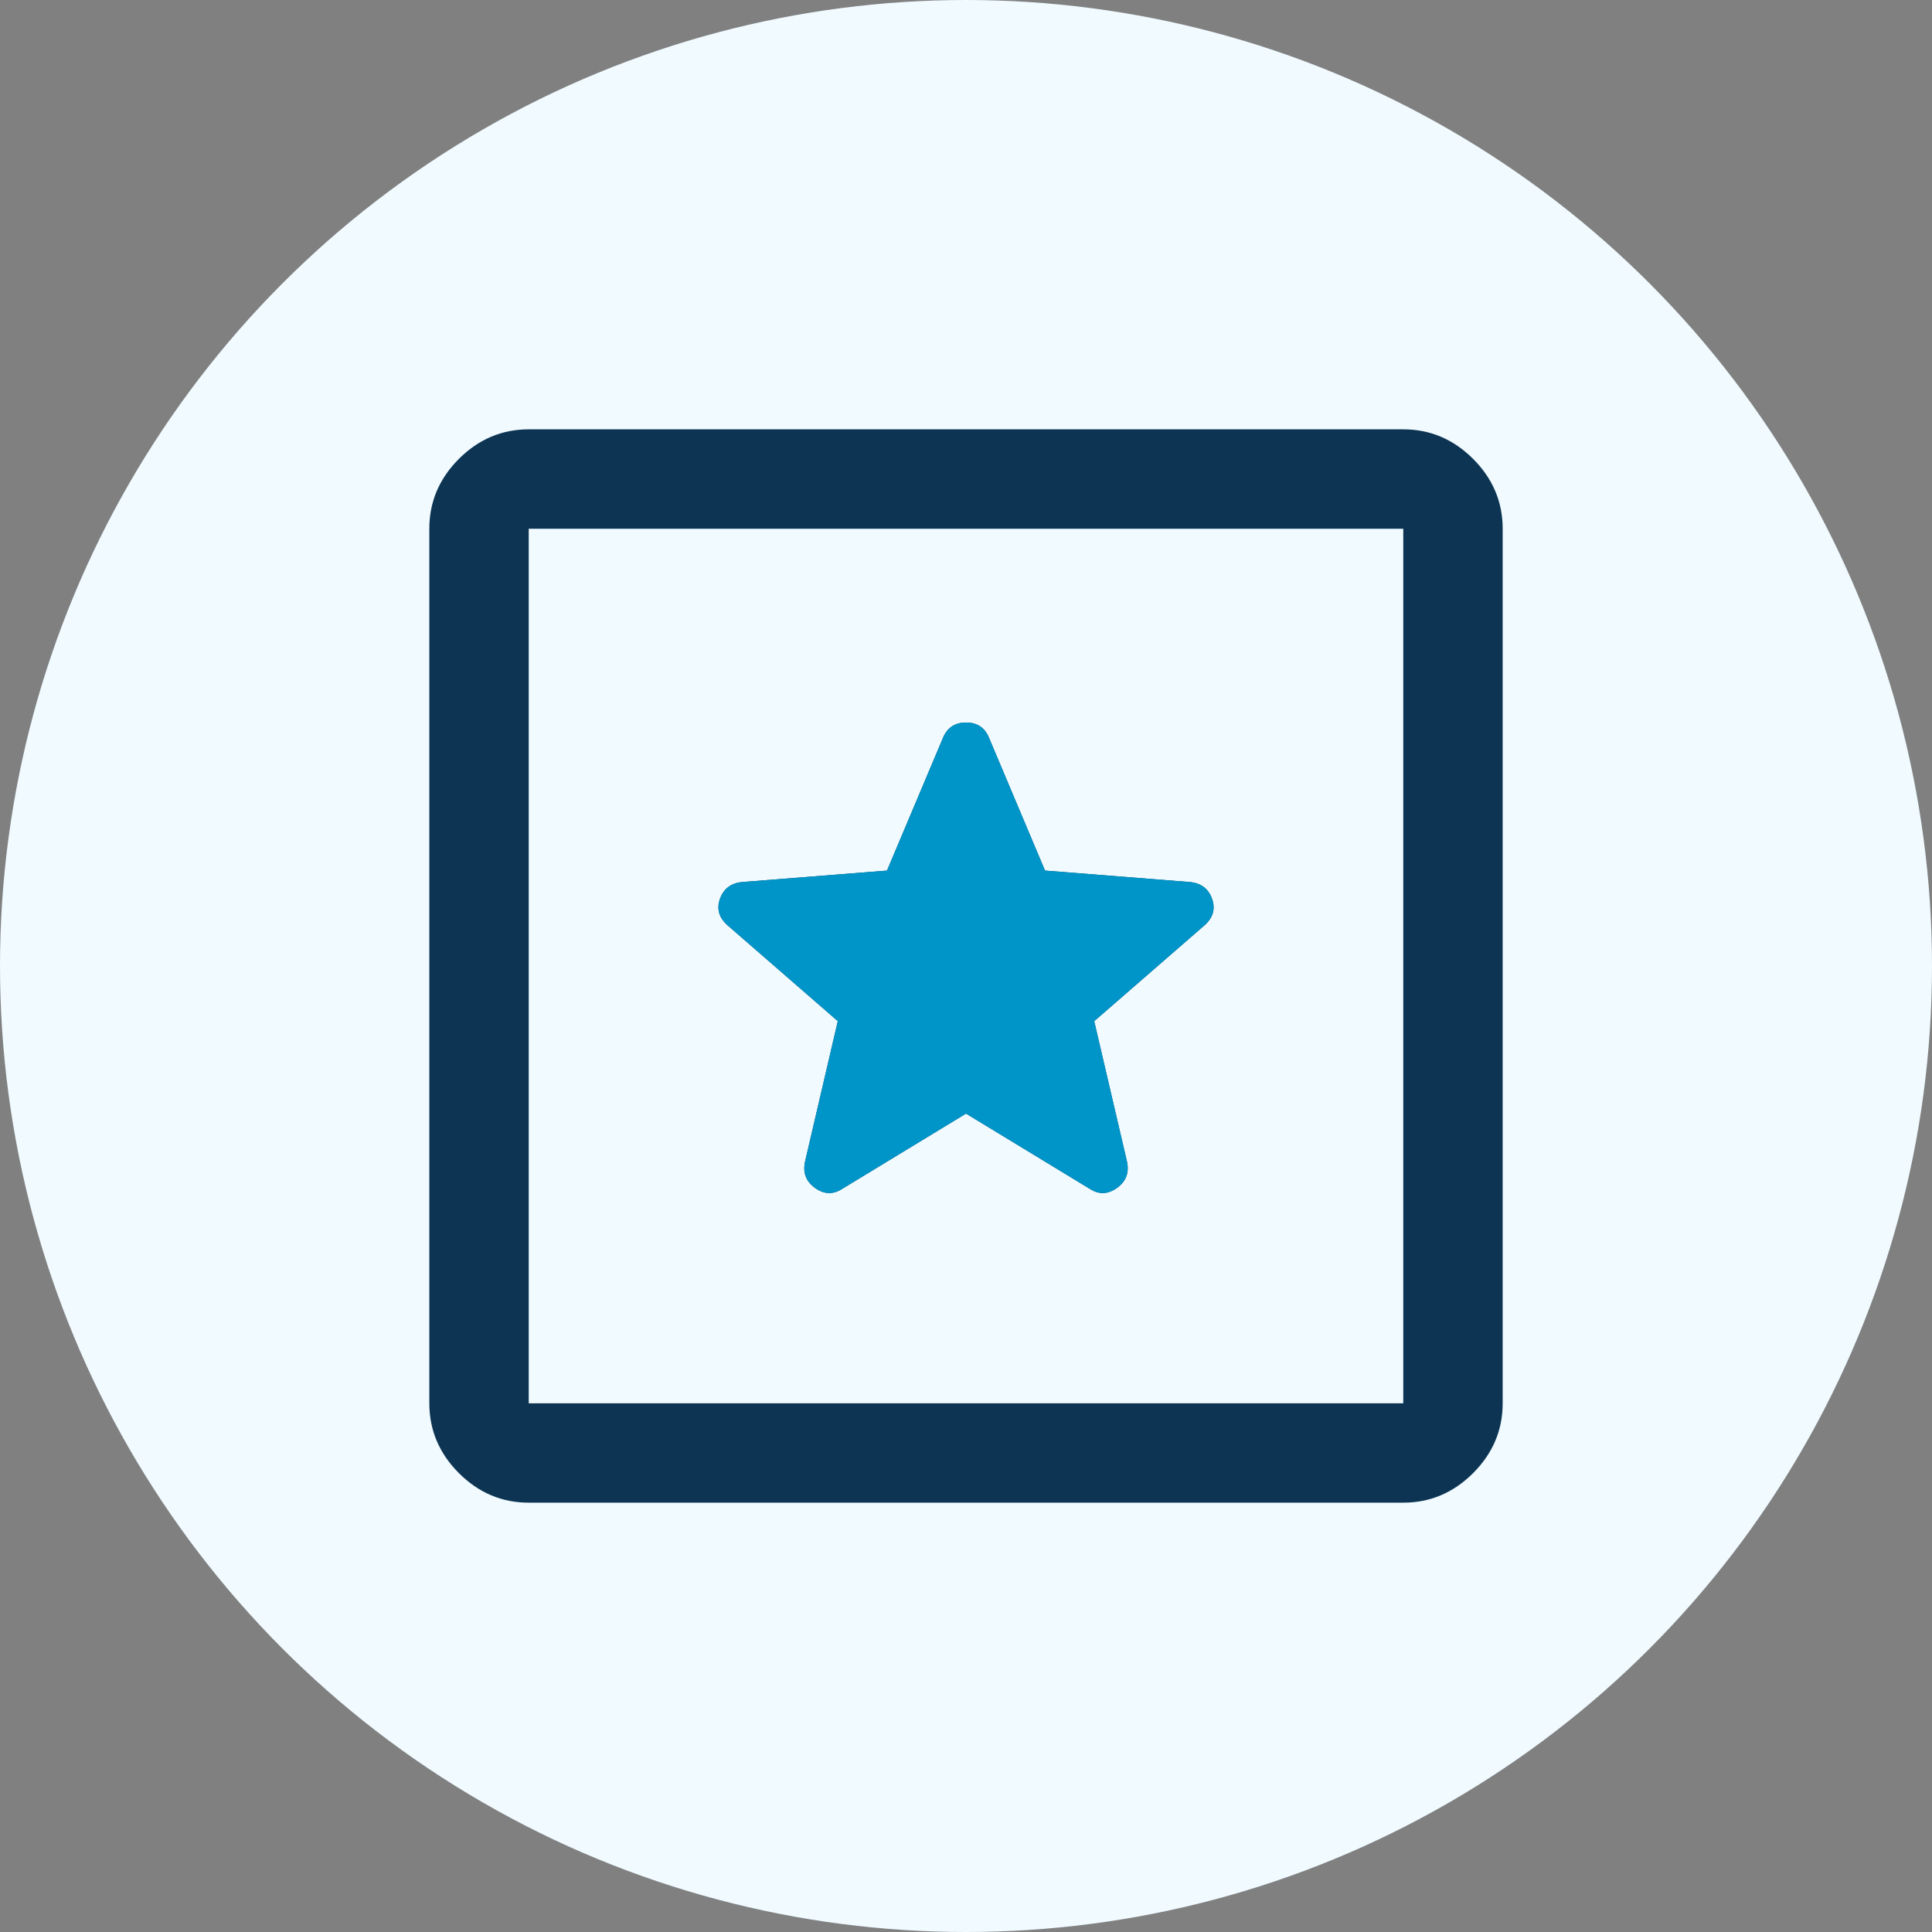
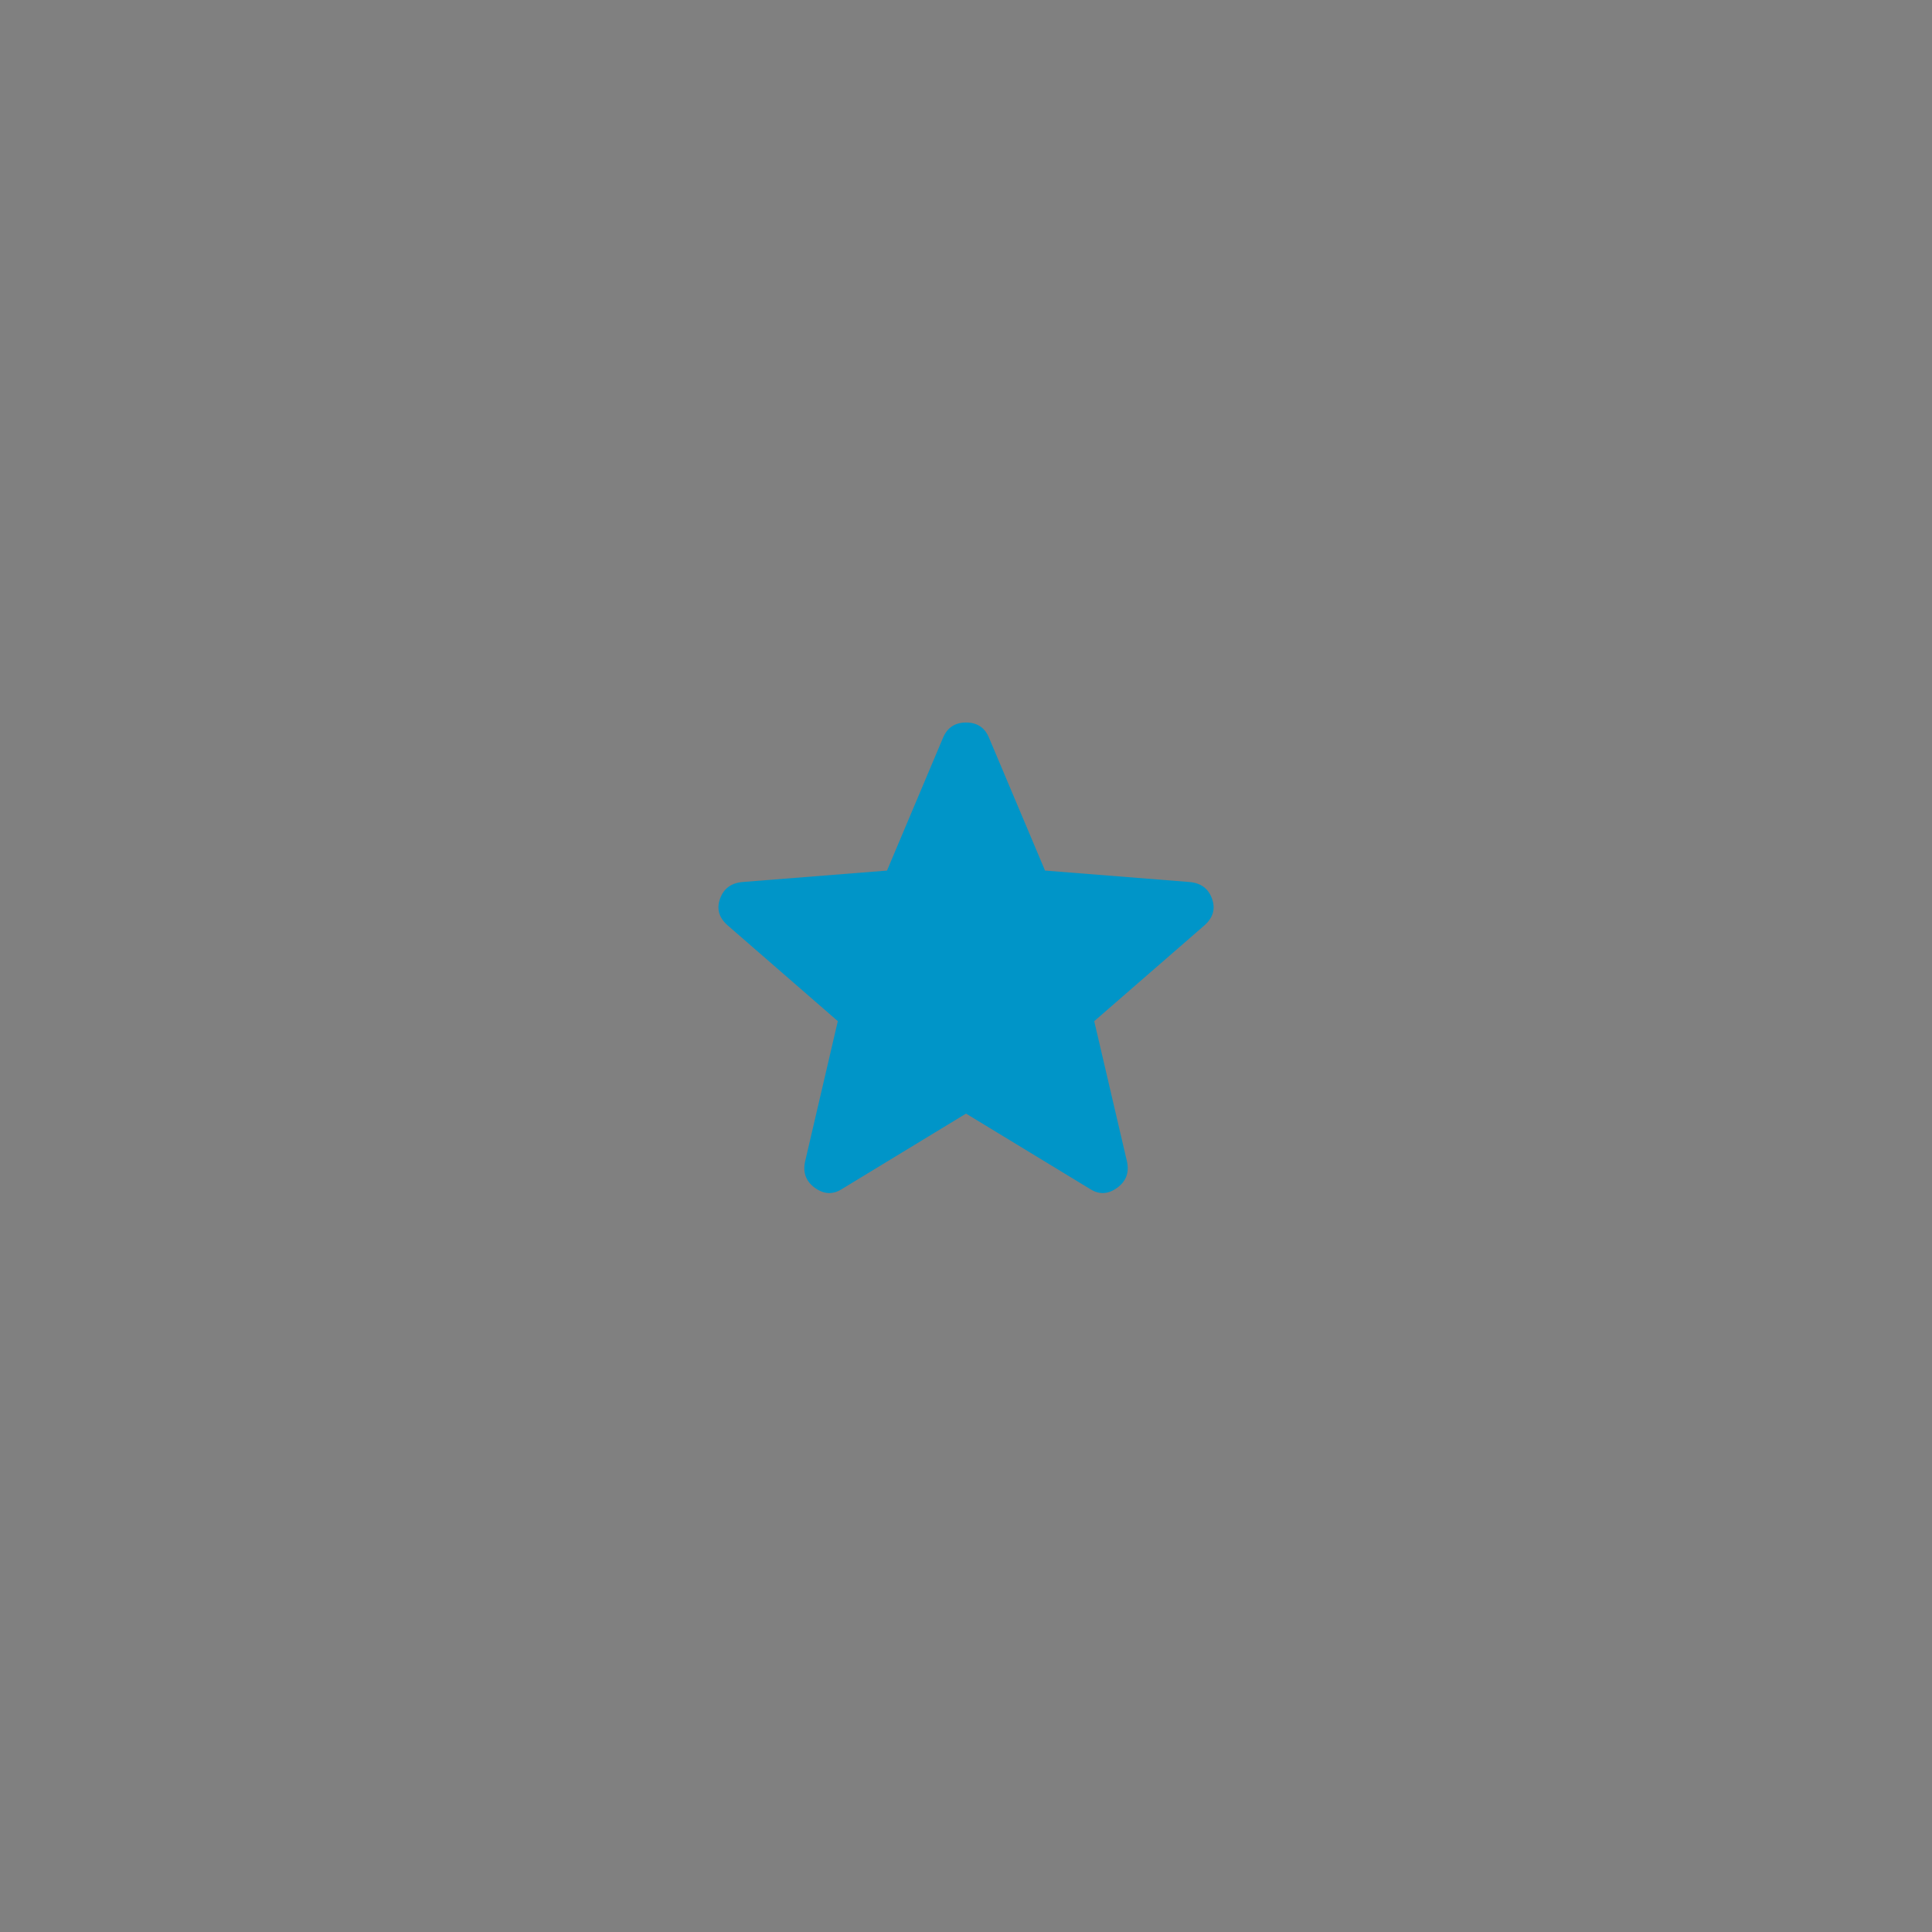
<svg xmlns="http://www.w3.org/2000/svg" width="54" height="54" viewBox="0 0 54 54" fill="none">
  <rect x="0" y="0" width="54" height="54" fill="#808080" stroke="none" />
-   <circle cx="27" cy="27" r="27" fill="#F0FAFF" />
-   <path d="M14.778 42c-.75 0-1.4-.275-1.952-.826-.55-.551-.826-1.202-.826-1.952V14.778c0-.75.275-1.4.826-1.952.551-.55 1.202-.826 1.952-.826h24.444c.75 0 1.4.275 1.952.826.55.551.826 1.202.826 1.952v24.444c0 .75-.275 1.4-.826 1.952-.551.55-1.202.826-1.952.826H14.778zm0-2.778h24.444V14.778H14.778v24.444zM27 31.125l3.472 2.111c.25.158.5.146.75-.035.25-.18.343-.423.278-.729l-.917-3.93 3.084-2.68c.24-.214.31-.462.208-.744-.102-.282-.31-.437-.625-.465l-4.042-.32-1.57-3.722c-.117-.277-.33-.416-.636-.416-.307 0-.52.139-.64.416l-1.57 3.722-4.042.32c-.315.028-.523.183-.625.465-.102.282-.032.53.208.743l3.084 2.68-.917 3.931c-.065.306.028.549.278.73.25.18.5.192.75.034L27 31.125z" fill="#0D3553" />
  <path d="m27 31.125 3.473 2.111c.25.158.5.146.75-.035.25-.18.342-.423.278-.729l-.917-3.93 3.083-2.68c.241-.214.31-.462.209-.744-.102-.282-.31-.437-.625-.465l-4.042-.32-1.57-3.722c-.117-.277-.33-.416-.637-.416-.306 0-.52.139-.64.416l-1.57 3.722-4.041.32c-.315.028-.524.183-.625.465-.102.282-.033.53.208.743l3.083 2.68-.916 3.931c-.065.306.027.549.277.73.25.18.5.192.75.034l3.473-2.111z" fill="#0095C8" />
</svg>